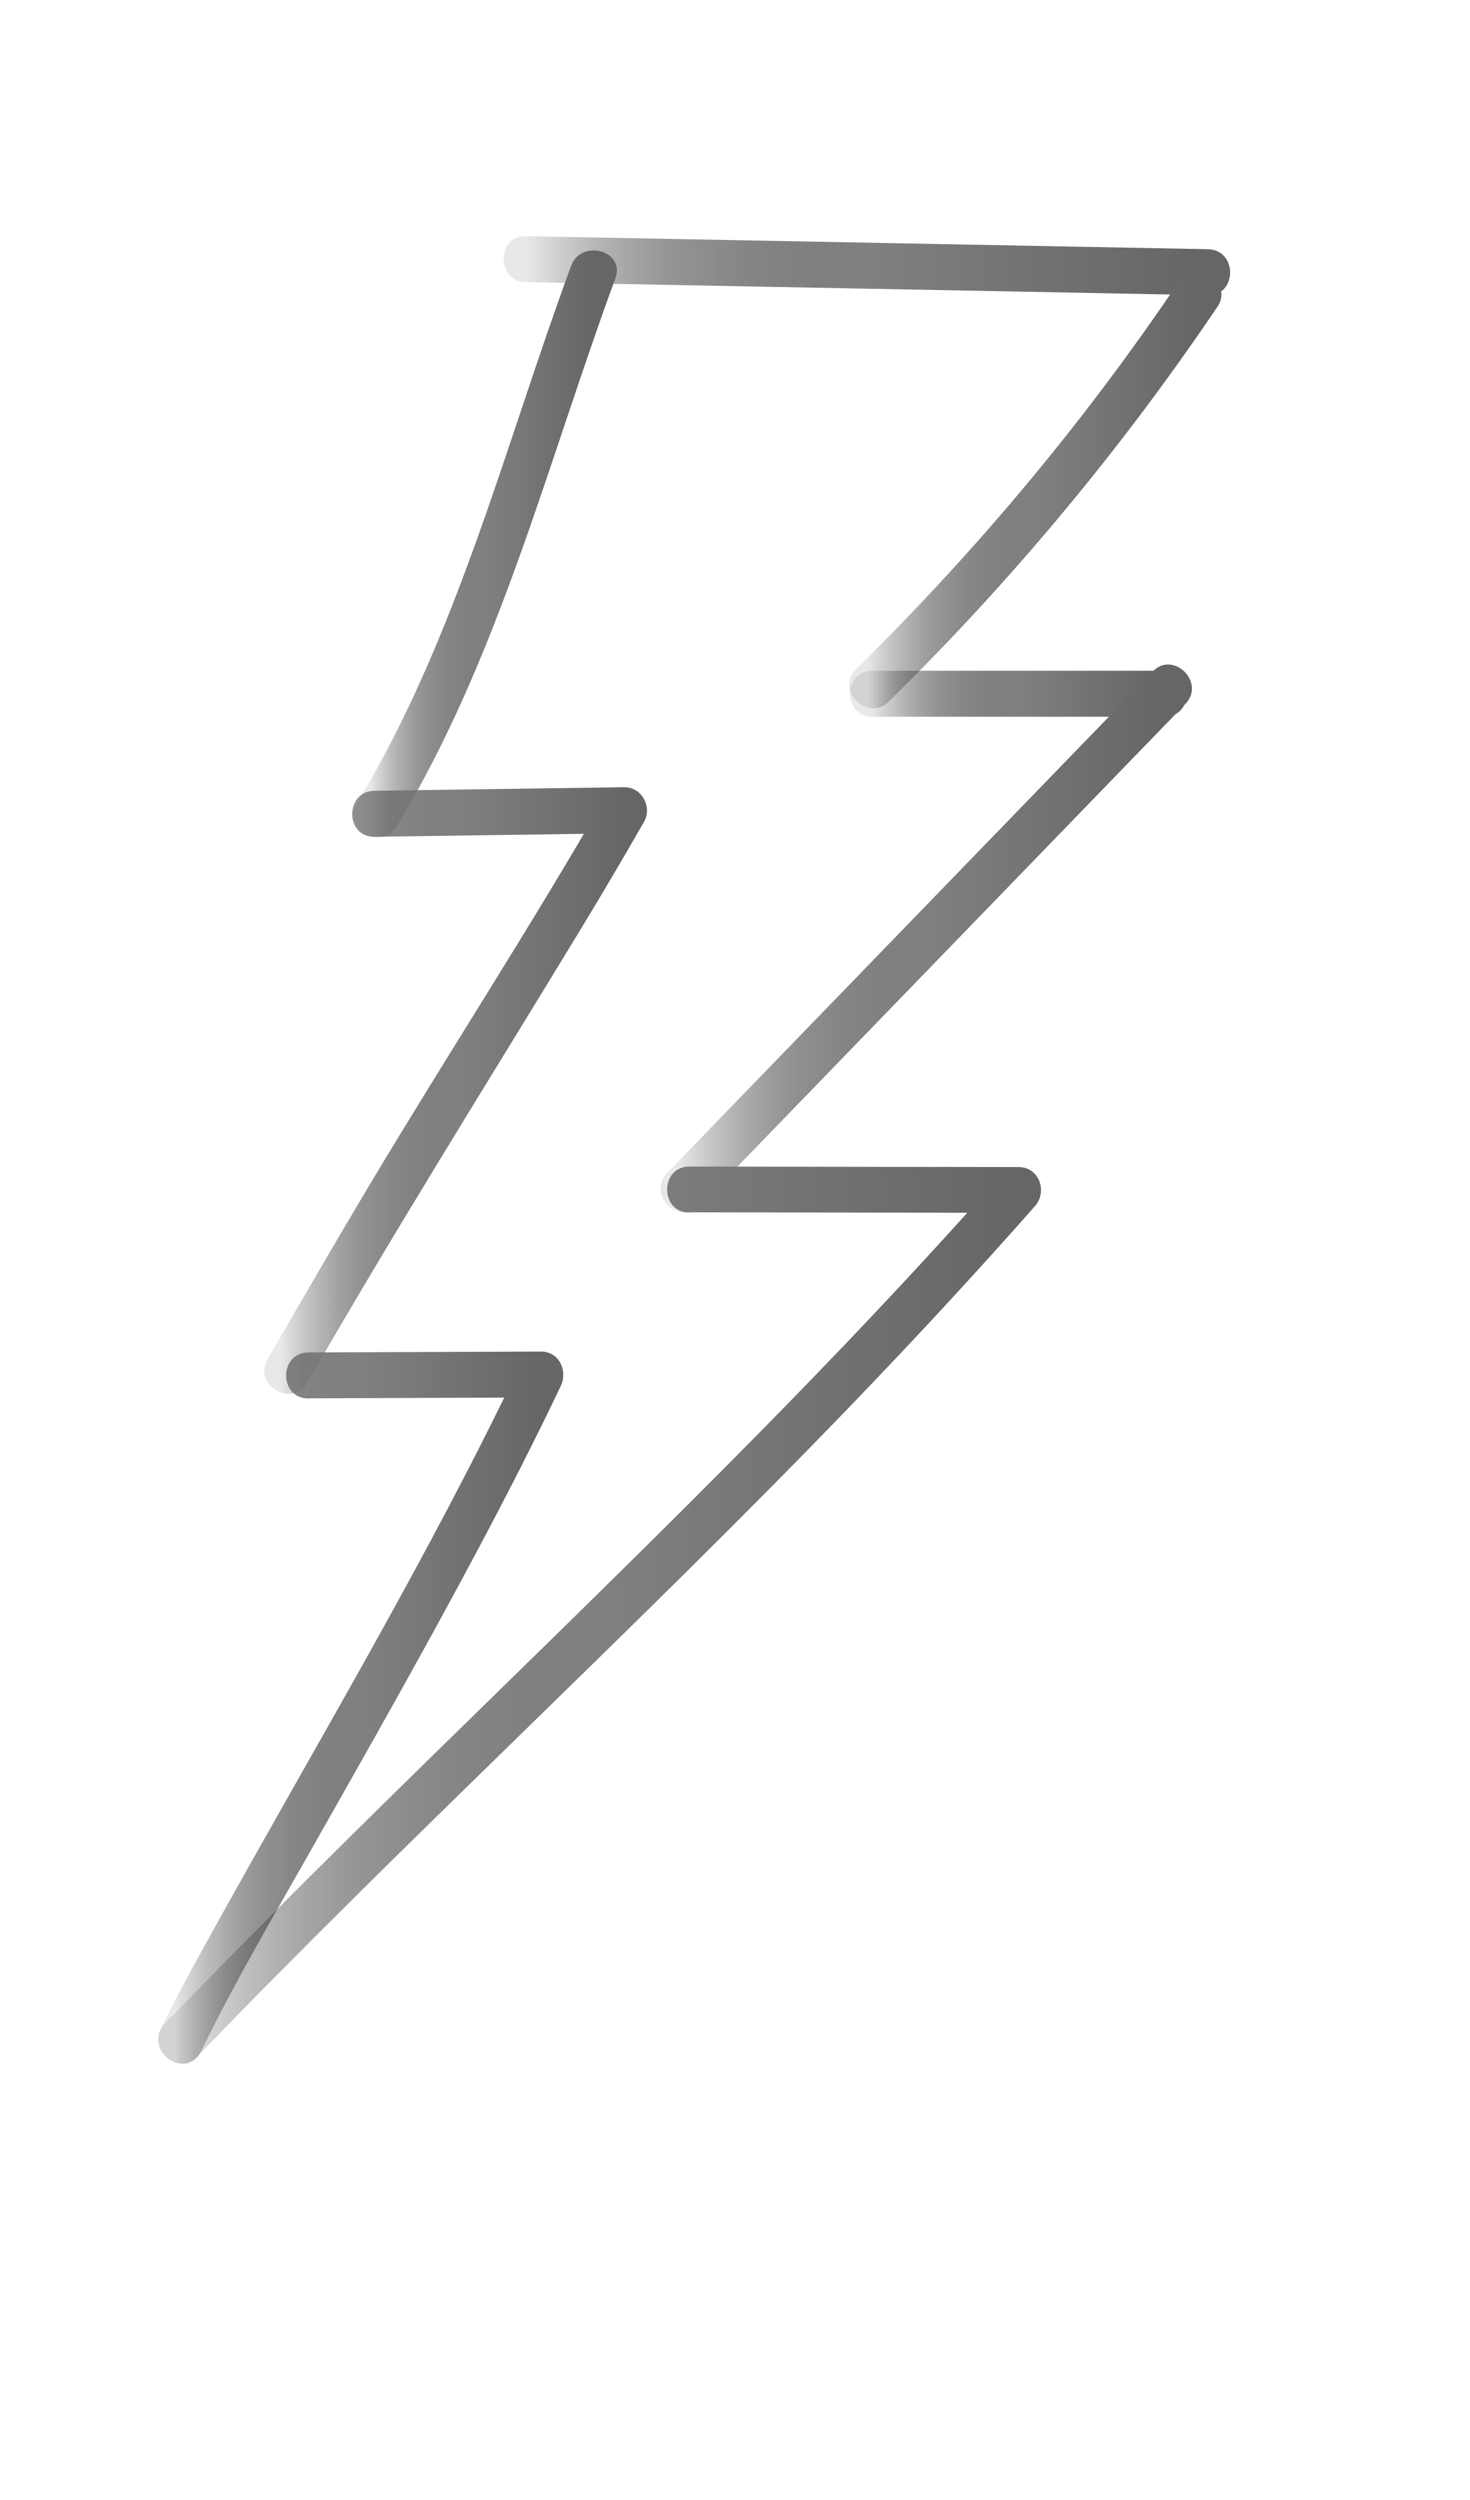
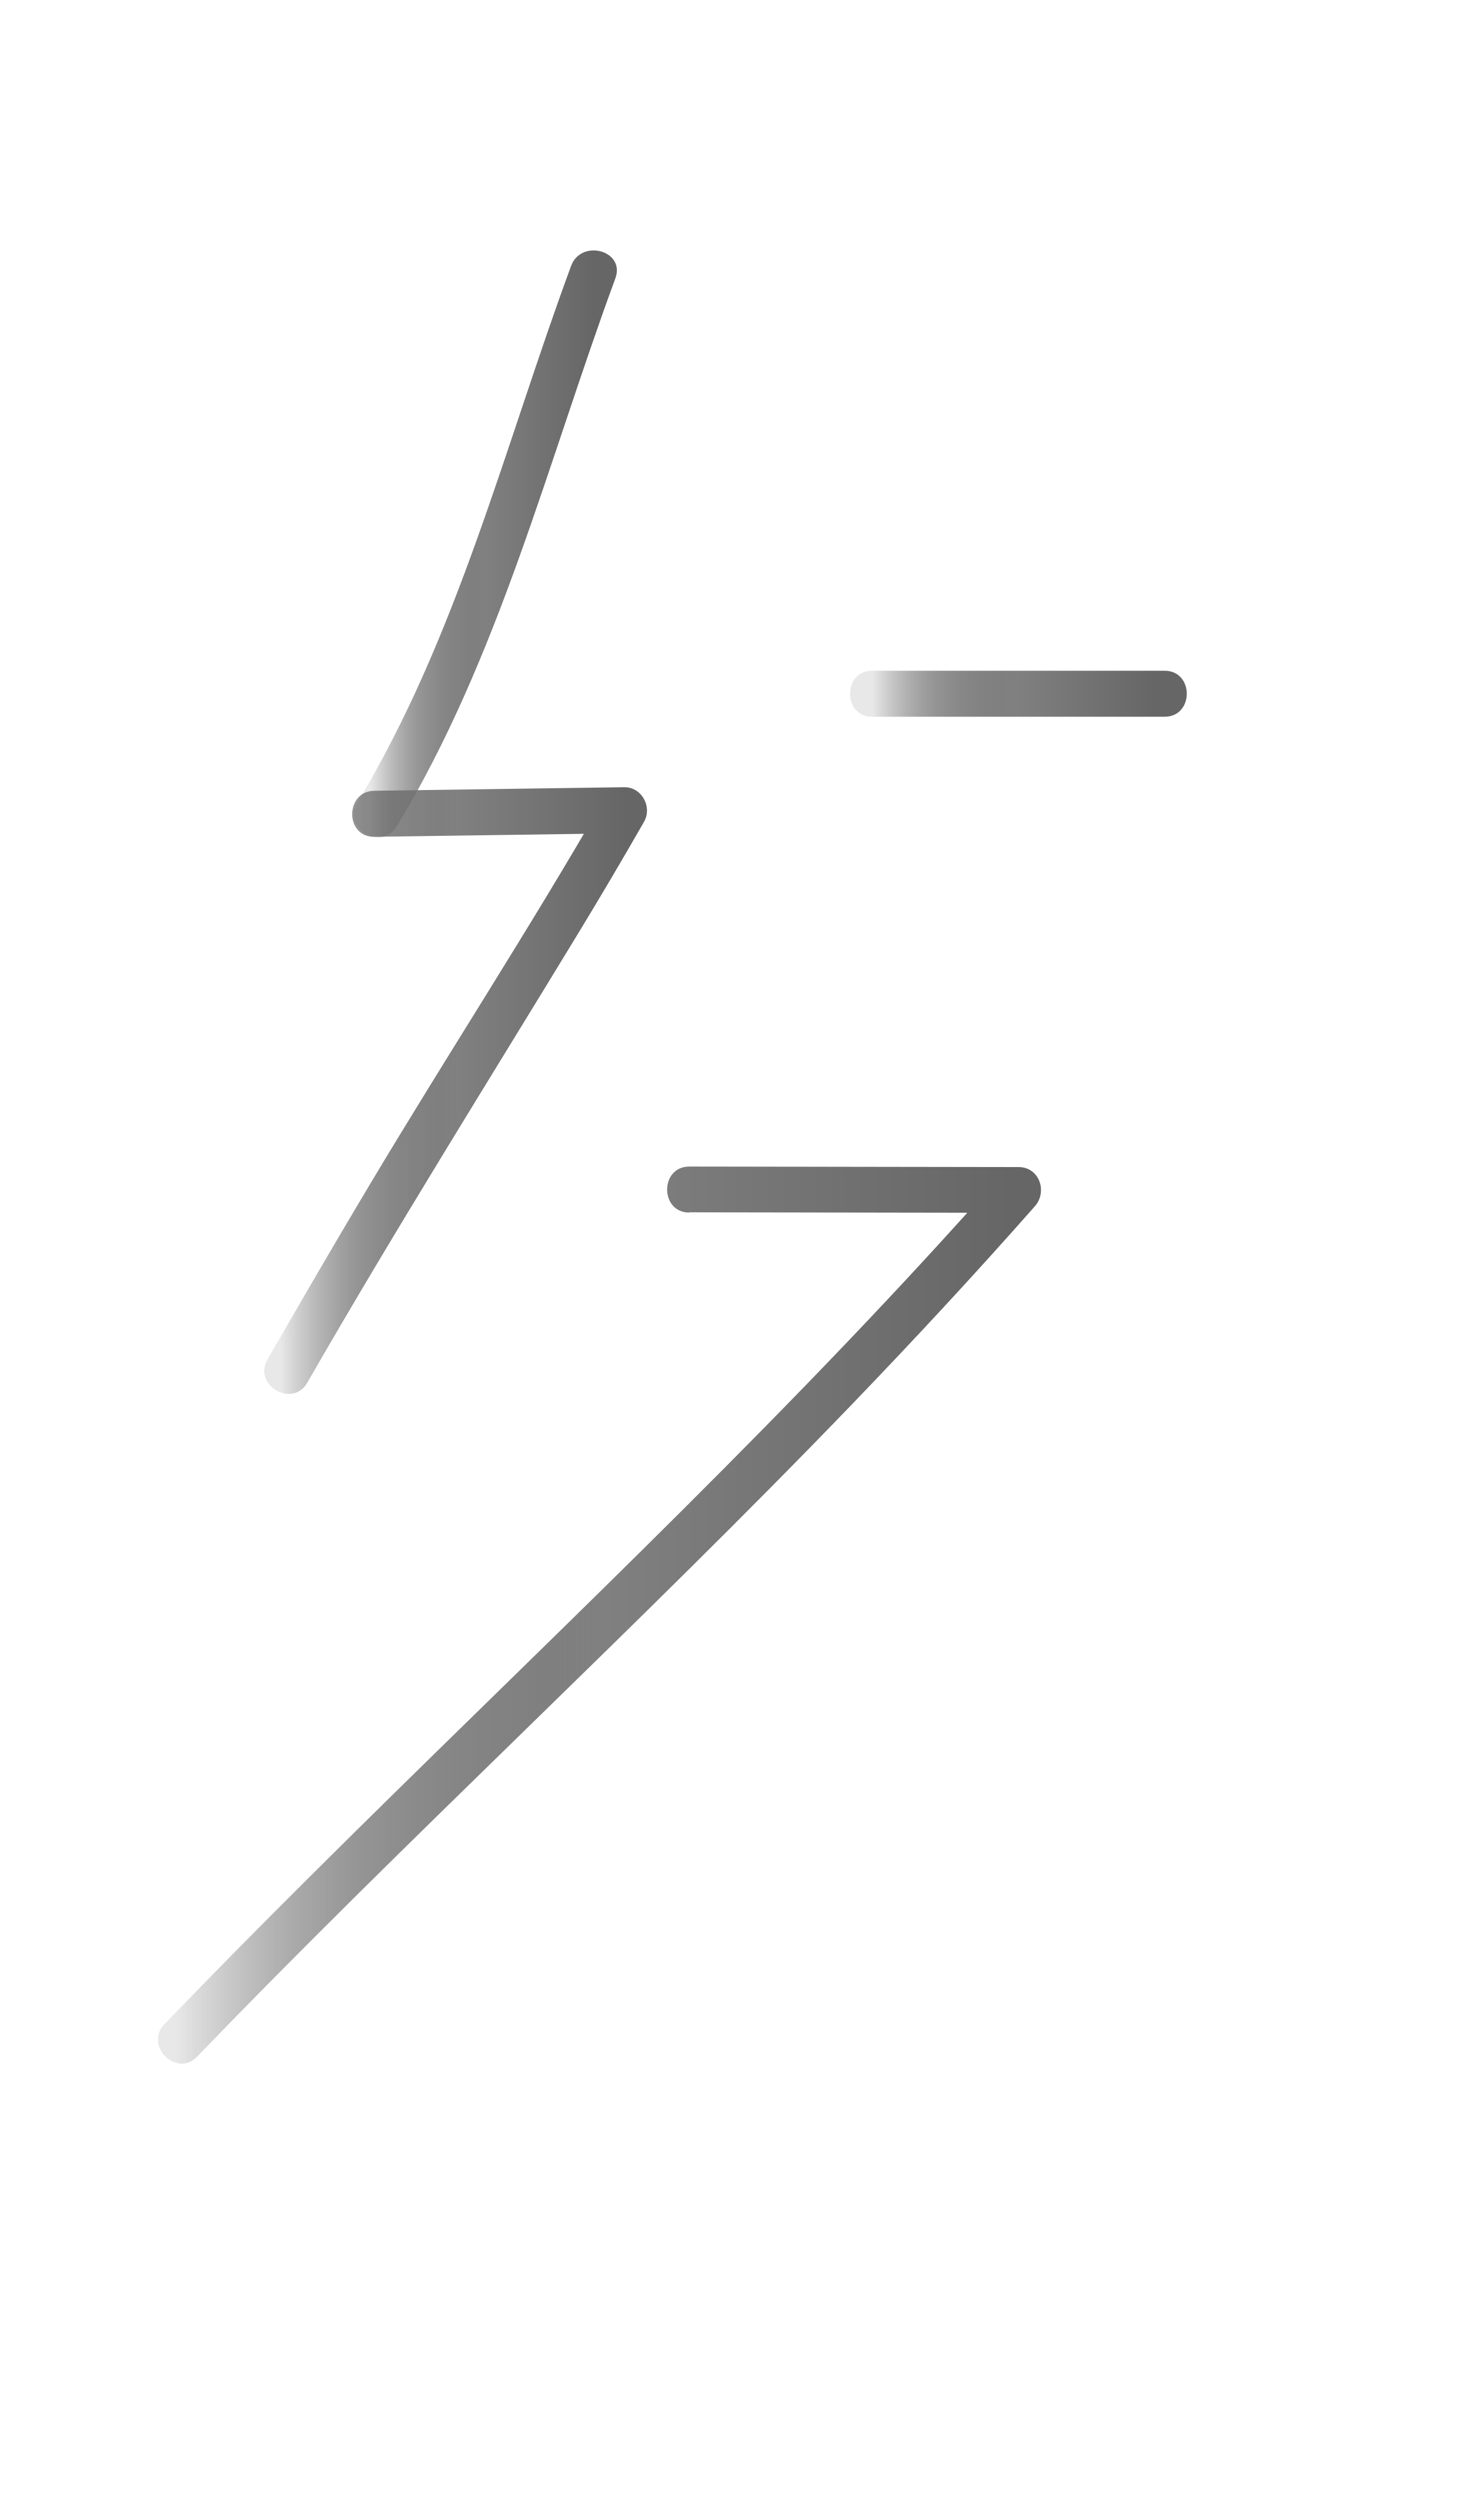
<svg xmlns="http://www.w3.org/2000/svg" xmlns:xlink="http://www.w3.org/1999/xlink" viewBox="0 0 115.02 195.55" id="Layer_1">
  <defs>
    <style>.cls-1{fill:url(#linear-gradient-8);}.cls-2{fill:url(#linear-gradient-7);}.cls-3{fill:url(#linear-gradient-5);}.cls-4{fill:url(#linear-gradient-6);}.cls-5{fill:url(#linear-gradient-4);}.cls-6{fill:url(#linear-gradient-3);}.cls-7{fill:url(#linear-gradient-2);}.cls-8{fill:url(#linear-gradient);}</style>
    <linearGradient gradientUnits="userSpaceOnUse" y2="20.78" x2="94.52" y1="20.78" x1="41.14" id="linear-gradient">
      <stop stop-opacity=".1" stop-color="#1a1a1a" offset="0" />
      <stop stop-opacity=".33" stop-color="#343434" offset=".09" />
      <stop stop-opacity=".62" stop-color="#555" offset=".21" />
      <stop stop-opacity=".83" stop-color="#6c6c6c" offset=".33" />
      <stop stop-opacity=".96" stop-color="#7a7a7a" offset=".43" />
      <stop stop-color="gray" offset=".5" />
      <stop stop-color="#666" offset=".97" />
    </linearGradient>
    <linearGradient xlink:href="#linear-gradient" y2="42.54" x2="46.98" y1="42.54" x1="28.98" id="linear-gradient-2" />
    <linearGradient xlink:href="#linear-gradient" y2="85.3" x2="49.88" y1="85.3" x1="21.95" id="linear-gradient-3" />
    <linearGradient xlink:href="#linear-gradient" y2="133.56" x2="43.26" y1="133.56" x1="13.6" id="linear-gradient-4" />
    <linearGradient xlink:href="#linear-gradient" y2="38.37" x2="94.2" y1="38.37" x1="67.83" id="linear-gradient-5" />
    <linearGradient xlink:href="#linear-gradient" y2="54.26" x2="91.12" y1="54.26" x1="68.25" id="linear-gradient-6" />
    <linearGradient xlink:href="#linear-gradient" y2="73.4" x2="91.9" y1="73.4" x1="53.02" id="linear-gradient-7" />
    <linearGradient xlink:href="#linear-gradient" y2="126.31" x2="81.01" y1="126.31" x1="13.71" id="linear-gradient-8" />
  </defs>
-   <path d="M41.15,22.07l53.36,1.02c2.32.04,2.32-3.56,0-3.6l-53.36-1.02c-2.32-.04-2.32,3.56,0,3.6h0Z" class="cls-8" />
  <path d="M44.68,20.81c-5.2,14.1-8.91,29.06-16.75,42.01-1.2,1.99,1.91,3.8,3.11,1.82,8-13.22,11.81-28.49,17.11-42.87.8-2.18-2.68-3.12-3.47-.96h0Z" class="cls-7" />
  <path d="M29.29,65.45c6.52-.09,13.03-.19,19.55-.28l-1.55-2.71c-5.87,10.2-12.3,20.06-18.34,30.16-2.72,4.55-5.38,9.12-8.02,13.71-1.16,2.01,1.95,3.83,3.11,1.82,6.81-11.85,14.06-23.41,21.16-35.08,1.77-2.91,3.5-5.84,5.19-8.79.67-1.17-.18-2.73-1.55-2.71-6.52.09-13.03.19-19.55.28-2.31.03-2.32,3.63,0,3.6h0Z" class="cls-6" />
-   <path d="M24.13,109.37c6.06-.02,12.12-.05,18.19-.07l-1.55-2.71c-7.18,15.07-15.77,29.4-23.87,43.98-1.49,2.67-2.97,5.35-4.31,8.11-1.01,2.07,2.09,3.9,3.11,1.82,2.75-5.65,5.97-11.08,9.06-16.55,4.27-7.53,8.54-15.07,12.61-22.71,2.25-4.23,4.44-8.49,6.5-12.82.57-1.2-.1-2.71-1.55-2.71-6.06.02-12.12.05-18.19.07-2.32,0-2.32,3.61,0,3.6h0Z" class="cls-5" />
-   <path d="M92.15,22.16c-7.35,10.88-15.79,20.98-25.17,30.17-1.66,1.62.89,4.17,2.55,2.55,9.59-9.4,18.21-19.76,25.73-30.89,1.3-1.93-1.82-3.73-3.11-1.82h0Z" class="cls-3" />
  <path d="M68.25,56.06h22.87c2.32,0,2.32-3.6,0-3.6h-22.87c-2.32,0-2.32,3.6,0,3.6h0Z" class="cls-4" />
-   <path d="M90.2,52.51c-12.67,13.08-25.34,26.16-38.01,39.24-1.61,1.66.93,4.21,2.55,2.55,12.67-13.08,25.34-26.16,38.01-39.24,1.61-1.66-.93-4.21-2.55-2.55h0Z" class="cls-2" />
  <path d="M53.93,94.82c8.59.01,17.17.03,25.76.04l-1.27-3.07c-15.97,18.09-33.55,34.61-50.71,51.55-5,4.94-9.96,9.91-14.84,14.97-1.61,1.67.93,4.22,2.55,2.55,16.74-17.36,34.53-33.67,51.26-51.04,4.87-5.06,9.65-10.21,14.29-15.47,1.01-1.14.36-3.07-1.27-3.07-8.59-.01-17.17-.03-25.76-.04-2.32,0-2.32,3.6,0,3.6h0Z" class="cls-1" />
</svg>